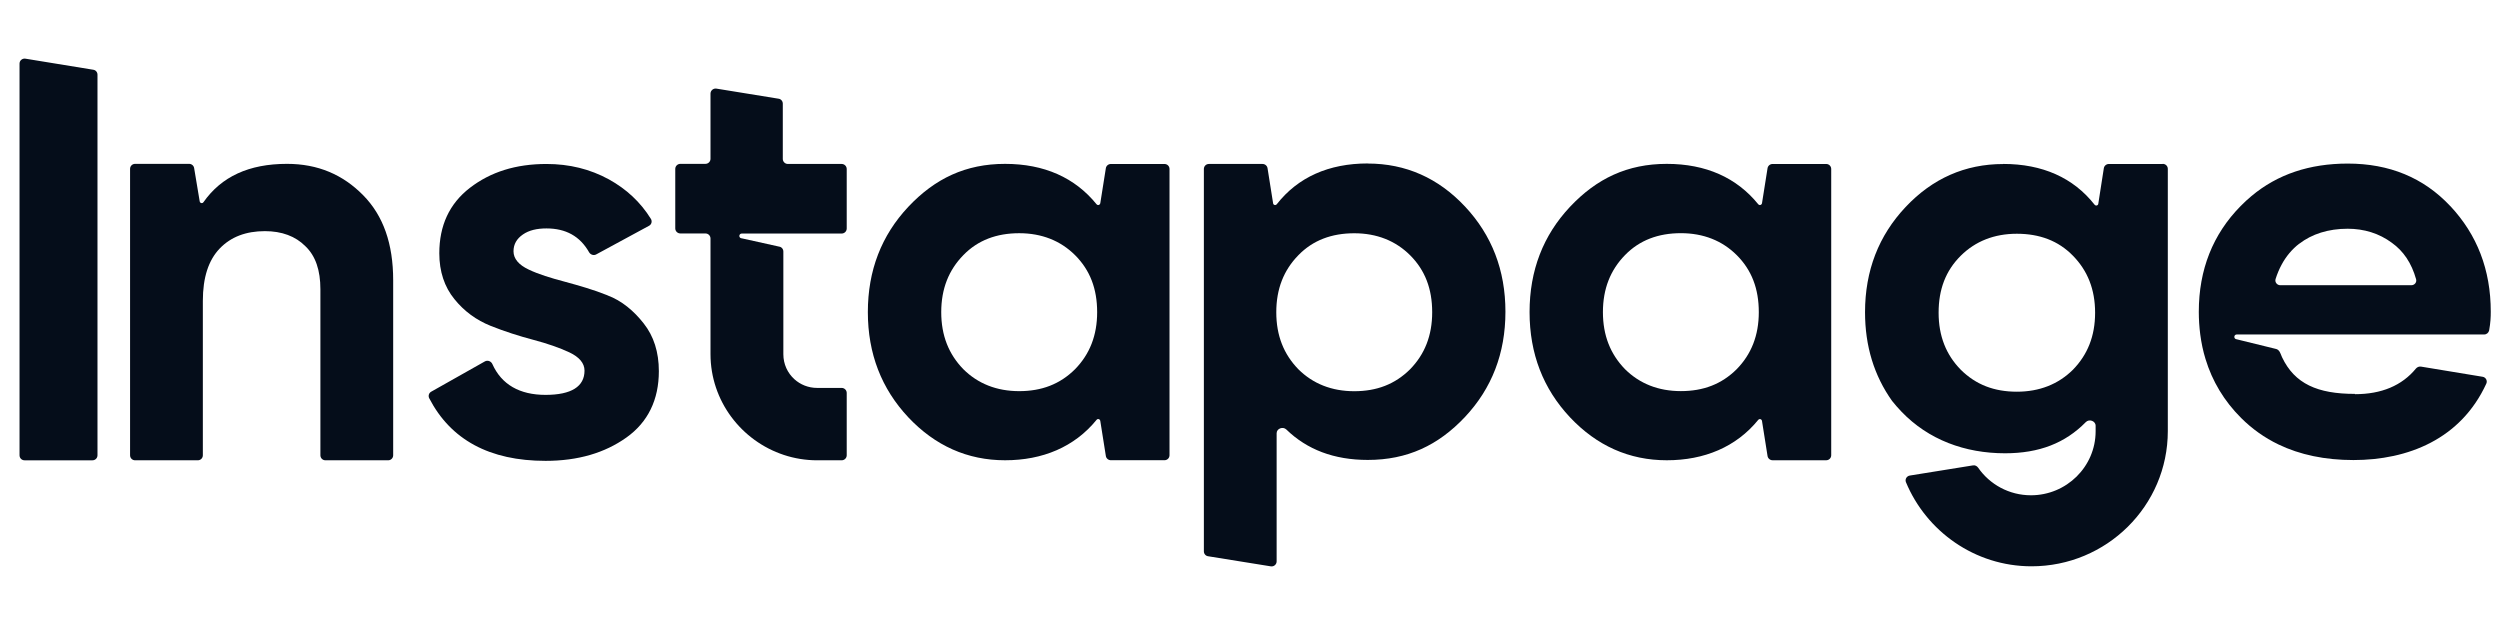
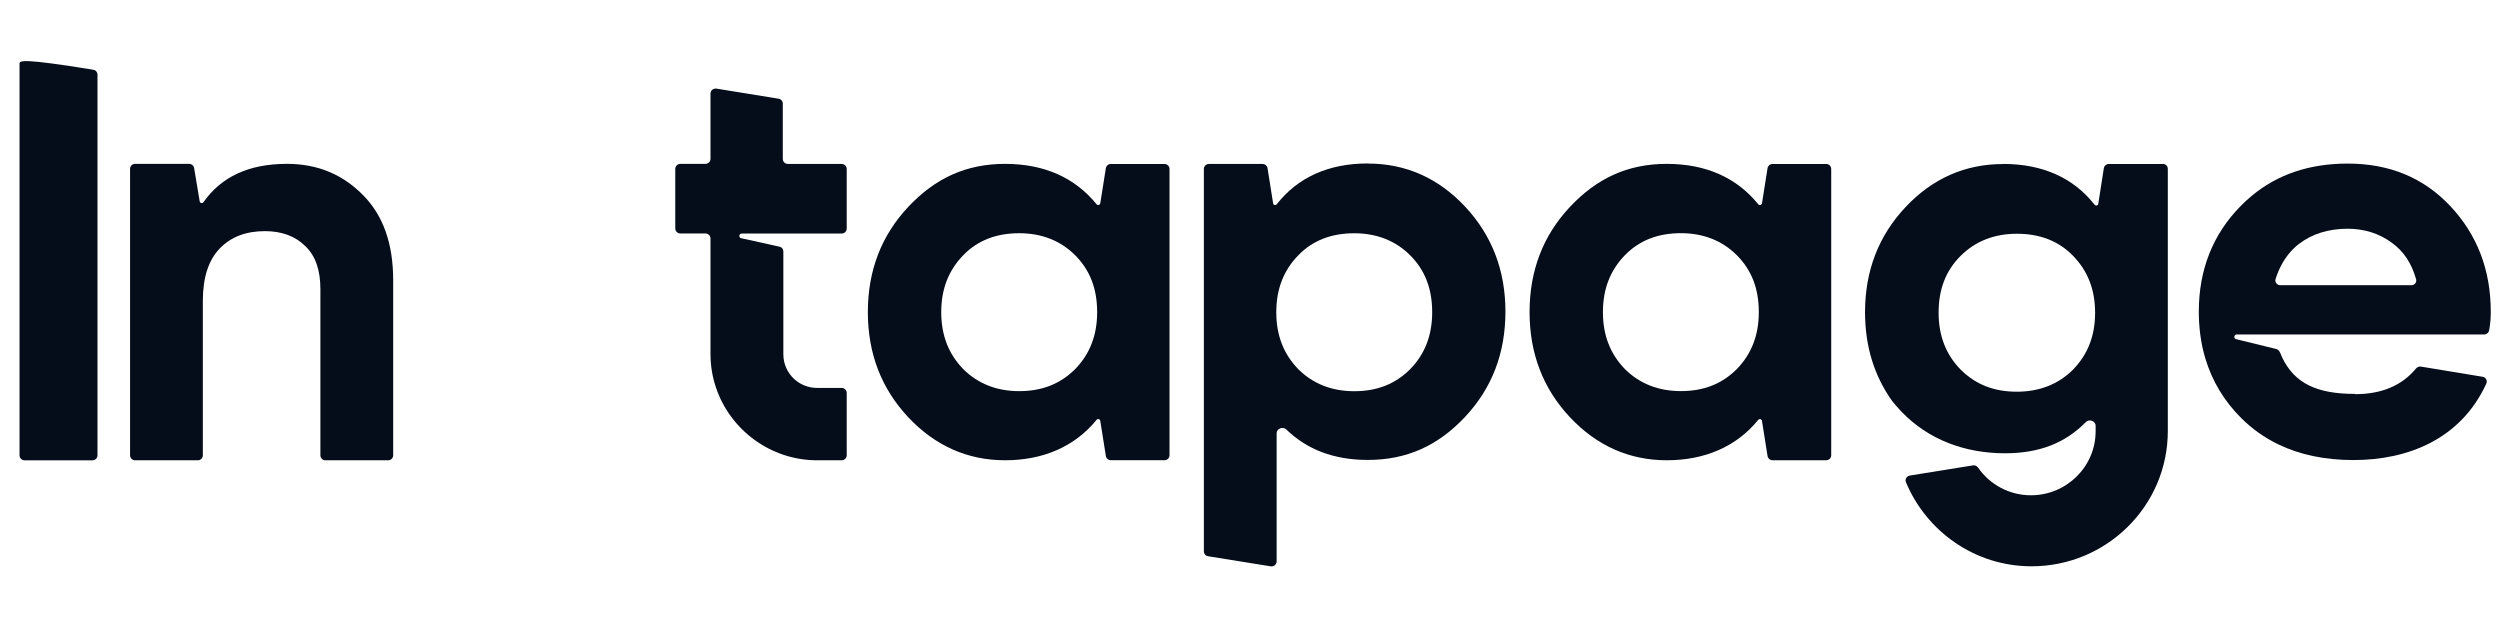
<svg xmlns="http://www.w3.org/2000/svg" fill="none" viewBox="0 0 144 36" height="36" width="144">
-   <path fill="#050D1A" d="M5.371 4.017L1.463 3.379C1.283 3.351 1.125 3.489 1.125 3.663V26.224C1.125 26.387 1.253 26.514 1.416 26.514H5.324C5.487 26.514 5.615 26.387 5.615 26.224V4.301C5.615 4.156 5.51 4.034 5.371 4.017Z" clip-rule="evenodd" fill-rule="evenodd" />
+   <path fill="#050D1A" d="M5.371 4.017C1.283 3.351 1.125 3.489 1.125 3.663V26.224C1.125 26.387 1.253 26.514 1.416 26.514H5.324C5.487 26.514 5.615 26.387 5.615 26.224V4.301C5.615 4.156 5.51 4.034 5.371 4.017Z" clip-rule="evenodd" fill-rule="evenodd" />
  <path fill="#050D1A" d="M16.53 9.438C14.337 9.438 12.752 10.174 11.719 11.647C11.697 11.683 11.661 11.7 11.62 11.7C11.562 11.7 11.515 11.659 11.503 11.601L11.182 9.68C11.16 9.54 11.036 9.438 10.897 9.438H7.783C7.62 9.438 7.492 9.565 7.492 9.727V26.223C7.492 26.386 7.62 26.513 7.783 26.513H11.393C11.556 26.513 11.684 26.386 11.684 26.223V17.328C11.684 15.983 12.01 14.984 12.658 14.311C13.306 13.639 14.174 13.314 15.259 13.314C16.234 13.314 17.021 13.609 17.586 14.178C18.181 14.741 18.455 15.576 18.455 16.655V26.223C18.455 26.386 18.583 26.513 18.746 26.513H22.356C22.519 26.513 22.647 26.386 22.647 26.223V16.144C22.647 14.044 22.081 12.424 20.915 11.242C19.749 10.059 18.314 9.438 16.53 9.438Z" clip-rule="evenodd" fill-rule="evenodd" />
-   <path fill="#050D1A" d="M34.99 17.014V17.009C34.179 16.684 33.34 16.447 32.53 16.226C31.719 16.011 31.015 15.796 30.448 15.524C29.883 15.257 29.578 14.904 29.578 14.474C29.578 14.069 29.764 13.749 30.121 13.505C30.47 13.262 30.932 13.157 31.475 13.157C32.589 13.157 33.405 13.603 33.929 14.526C34.012 14.672 34.198 14.736 34.344 14.653L37.383 13.006C37.529 12.931 37.576 12.75 37.494 12.611C36.887 11.631 36.07 10.884 35.073 10.332C33.987 9.74 32.799 9.445 31.475 9.445C29.713 9.445 28.256 9.903 27.066 10.82C25.877 11.737 25.304 13.002 25.304 14.59C25.304 15.64 25.601 16.527 26.174 17.229C26.739 17.932 27.445 18.442 28.256 18.767C29.067 19.092 29.907 19.359 30.716 19.573C31.527 19.788 32.232 20.031 32.799 20.298C33.364 20.566 33.668 20.919 33.668 21.348C33.668 22.265 32.91 22.745 31.422 22.745C29.935 22.745 28.891 22.153 28.361 20.971C28.286 20.803 28.087 20.728 27.924 20.82L24.838 22.561C24.705 22.635 24.653 22.798 24.722 22.938C25.963 25.333 28.198 26.545 31.426 26.545C33.293 26.545 34.838 26.087 36.083 25.2C37.328 24.313 37.95 23.018 37.95 21.378C37.95 20.276 37.653 19.359 37.08 18.634C36.515 17.909 35.809 17.317 34.998 17.016H34.992L34.99 17.014Z" clip-rule="evenodd" fill-rule="evenodd" />
  <path fill="#050D1A" d="M63.16 24.183C63.182 24.153 63.218 24.136 63.254 24.136C63.312 24.136 63.364 24.177 63.376 24.241L63.697 26.266C63.719 26.406 63.843 26.509 63.988 26.509H67.073C67.237 26.509 67.364 26.382 67.364 26.219V9.734C67.364 9.572 67.237 9.445 67.073 9.445H63.988C63.842 9.445 63.719 9.549 63.697 9.687L63.376 11.712V11.707C63.364 11.764 63.318 11.811 63.254 11.811C63.218 11.811 63.184 11.794 63.16 11.764C61.919 10.233 60.146 9.439 57.891 9.439C55.635 9.439 53.861 10.274 52.315 11.916C50.775 13.558 49.988 15.575 49.988 17.976C49.988 20.376 50.775 22.39 52.315 24.034C53.861 25.675 55.727 26.511 57.891 26.511C60.054 26.511 61.89 25.745 63.16 24.185V24.183ZM58.706 22.53C57.412 22.53 56.326 22.1 55.487 21.265C54.647 20.4 54.215 19.328 54.215 17.981C54.215 16.634 54.647 15.557 55.487 14.697C56.326 13.832 57.412 13.433 58.706 13.433C59.999 13.433 61.085 13.862 61.924 14.697C62.788 15.562 63.196 16.634 63.196 17.981C63.196 19.328 62.764 20.406 61.924 21.265C61.055 22.13 59.999 22.53 58.706 22.53Z" clip-rule="evenodd" fill-rule="evenodd" />
  <path fill="#050D1A" d="M105.188 9.445H102.102C101.956 9.445 101.834 9.549 101.811 9.687L101.49 11.712V11.707C101.479 11.764 101.431 11.811 101.368 11.811C101.332 11.811 101.299 11.794 101.274 11.764C100.033 10.233 98.26 9.439 96.005 9.439C93.749 9.439 91.975 10.274 90.429 11.916C88.889 13.558 88.103 15.575 88.103 17.976C88.103 20.376 88.889 22.39 90.429 24.034C91.975 25.675 93.841 26.511 96.005 26.511C98.168 26.511 100.005 25.745 101.274 24.185C101.297 24.155 101.332 24.138 101.368 24.138C101.426 24.138 101.479 24.179 101.49 24.243L101.811 26.268C101.834 26.408 101.958 26.511 102.102 26.511H105.188C105.35 26.511 105.478 26.384 105.478 26.221V9.734C105.478 9.572 105.35 9.445 105.188 9.445ZM100.036 21.263C99.167 22.128 98.112 22.528 96.818 22.528C95.524 22.528 94.439 22.098 93.599 21.263C92.76 20.398 92.328 19.326 92.328 17.979C92.328 16.633 92.76 15.555 93.599 14.695C94.439 13.831 95.524 13.431 96.818 13.431C98.112 13.431 99.197 13.86 100.036 14.695C100.9 15.56 101.307 16.633 101.307 17.979C101.307 19.326 100.875 20.404 100.036 21.263Z" clip-rule="evenodd" fill-rule="evenodd" />
  <path fill="#050D1A" d="M78.785 9.42V9.415C76.533 9.415 74.76 10.209 73.542 11.764C73.519 11.794 73.484 11.811 73.448 11.811C73.39 11.811 73.337 11.77 73.331 11.712L73.01 9.687C72.988 9.547 72.864 9.444 72.719 9.444H69.634C69.47 9.444 69.343 9.572 69.343 9.734V31.756C69.343 31.901 69.448 32.023 69.587 32.04L73.196 32.621C73.376 32.651 73.534 32.511 73.534 32.337V24.954C73.534 24.682 73.897 24.549 74.094 24.74C75.283 25.894 76.835 26.492 78.783 26.492C81.057 26.492 82.841 25.657 84.386 24.015C85.926 22.373 86.713 20.355 86.713 17.957C86.713 15.558 85.926 13.543 84.386 11.897C82.847 10.255 80.974 9.42 78.783 9.42H78.785ZM81.222 21.269C80.353 22.134 79.297 22.534 78.004 22.534C76.71 22.534 75.624 22.104 74.785 21.269C73.945 20.404 73.514 19.332 73.514 17.985C73.514 16.638 73.945 15.56 74.785 14.701C75.624 13.836 76.71 13.436 78.004 13.436C79.297 13.436 80.383 13.866 81.222 14.701C82.086 15.566 82.494 16.638 82.494 17.985C82.494 19.332 82.062 20.41 81.222 21.269Z" clip-rule="evenodd" fill-rule="evenodd" />
  <path fill="#050D1A" d="M42.586 13.589C42.586 13.654 42.629 13.708 42.689 13.723C42.694 13.723 42.698 13.723 42.704 13.723L44.877 14.205C45.016 14.222 45.121 14.343 45.121 14.489V20.405C45.121 20.977 45.365 21.488 45.757 21.843C46.101 22.154 46.561 22.344 47.068 22.344H48.48C48.64 22.344 48.771 22.473 48.771 22.634V26.224C48.771 26.383 48.64 26.513 48.48 26.513H47.074C46.403 26.513 45.757 26.405 45.153 26.205C42.704 25.398 40.925 23.095 40.925 20.398V13.736C40.925 13.578 40.794 13.447 40.633 13.447H39.187C39.027 13.447 38.895 13.316 38.895 13.157V9.728C38.895 9.569 39.027 9.438 39.187 9.438H40.633C40.794 9.438 40.925 9.307 40.925 9.148V5.39C40.925 5.214 41.089 5.076 41.264 5.104L44.843 5.685C44.983 5.702 45.089 5.825 45.089 5.969V9.154C45.089 9.313 45.22 9.444 45.38 9.444H48.48C48.64 9.444 48.771 9.574 48.771 9.735V13.163C48.771 13.322 48.64 13.452 48.48 13.452H42.723C42.646 13.452 42.586 13.514 42.586 13.589Z" clip-rule="evenodd" fill-rule="evenodd" />
  <path fill="#050D1A" d="M141.141 11.873L141.134 11.869C139.596 10.229 137.619 9.422 135.233 9.422C133.029 9.422 131.181 10.04 129.683 11.294C129.468 11.473 129.261 11.664 129.061 11.869C127.463 13.489 126.651 15.53 126.651 17.957C126.651 18.403 126.68 18.838 126.734 19.261C126.798 19.75 126.897 20.223 127.037 20.677C127.426 21.958 128.109 23.098 129.089 24.075C129.72 24.704 130.435 25.212 131.232 25.597C132.479 26.198 133.925 26.499 135.56 26.499C138.702 26.499 141.744 25.292 143.212 22.096C143.289 21.928 143.184 21.732 142.999 21.702L139.446 21.116C139.343 21.099 139.231 21.145 139.16 21.226C138.351 22.212 137.171 22.705 135.645 22.705L135.639 22.688C133.487 22.688 132.173 22.104 131.449 20.583C131.419 20.52 131.354 20.357 131.354 20.357C131.295 20.206 131.2 20.107 131.061 20.09L128.815 19.539C128.815 19.539 128.805 19.537 128.799 19.537C128.74 19.522 128.697 19.468 128.697 19.403C128.697 19.328 128.756 19.266 128.833 19.266H143.088C143.228 19.266 143.344 19.167 143.374 19.035C143.455 18.581 143.468 18.269 143.468 17.96C143.468 15.536 142.679 13.517 141.141 11.873ZM138.895 16.429H131.346C131.161 16.429 131.019 16.255 131.072 16.076C131.166 15.779 131.281 15.502 131.419 15.248C131.676 14.766 132.017 14.361 132.437 14.034V14.04C133.166 13.477 134.116 13.175 135.224 13.175C136.169 13.175 137.038 13.442 137.767 13.982C138.443 14.464 138.905 15.153 139.166 16.081C139.219 16.259 139.081 16.427 138.895 16.429Z" clip-rule="evenodd" fill-rule="evenodd" />
  <path fill="#050D1A" d="M124.569 9.445H121.473C121.326 9.445 121.204 9.549 121.181 9.687L120.861 11.74C120.855 11.798 120.802 11.839 120.744 11.839C120.708 11.839 120.674 11.822 120.65 11.793C119.427 10.238 117.647 9.443 115.386 9.443V9.448C113.186 9.448 111.308 10.283 109.762 11.925C108.216 13.567 107.426 15.585 107.426 17.985C107.426 19.941 107.952 21.643 108.983 23.092C109.151 23.303 109.332 23.512 109.526 23.712C111.077 25.33 113.18 26.109 115.491 26.109C117.463 26.109 118.961 25.517 120.139 24.316C120.338 24.112 120.708 24.247 120.708 24.525V24.839C120.708 26.886 119.024 28.528 116.984 28.528C115.724 28.528 114.607 27.902 113.94 26.938C113.871 26.839 113.76 26.787 113.644 26.806L110.004 27.392C109.824 27.422 109.713 27.607 109.783 27.775C110.952 30.594 113.745 32.619 117.016 32.619C121.333 32.619 124.866 29.145 124.866 24.831V9.728C124.866 9.566 124.738 9.439 124.575 9.439L124.569 9.445ZM112.941 14.729C113.784 13.894 114.871 13.464 116.171 13.464C117.471 13.464 118.56 13.864 119.401 14.729C120.244 15.588 120.678 16.666 120.678 18.013C120.678 19.36 120.244 20.432 119.401 21.297C118.558 22.132 117.471 22.562 116.171 22.562C114.871 22.562 113.813 22.162 112.941 21.297C112.098 20.438 111.664 19.36 111.664 18.013C111.664 16.666 112.071 15.594 112.941 14.729Z" clip-rule="evenodd" fill-rule="evenodd" />
</svg>